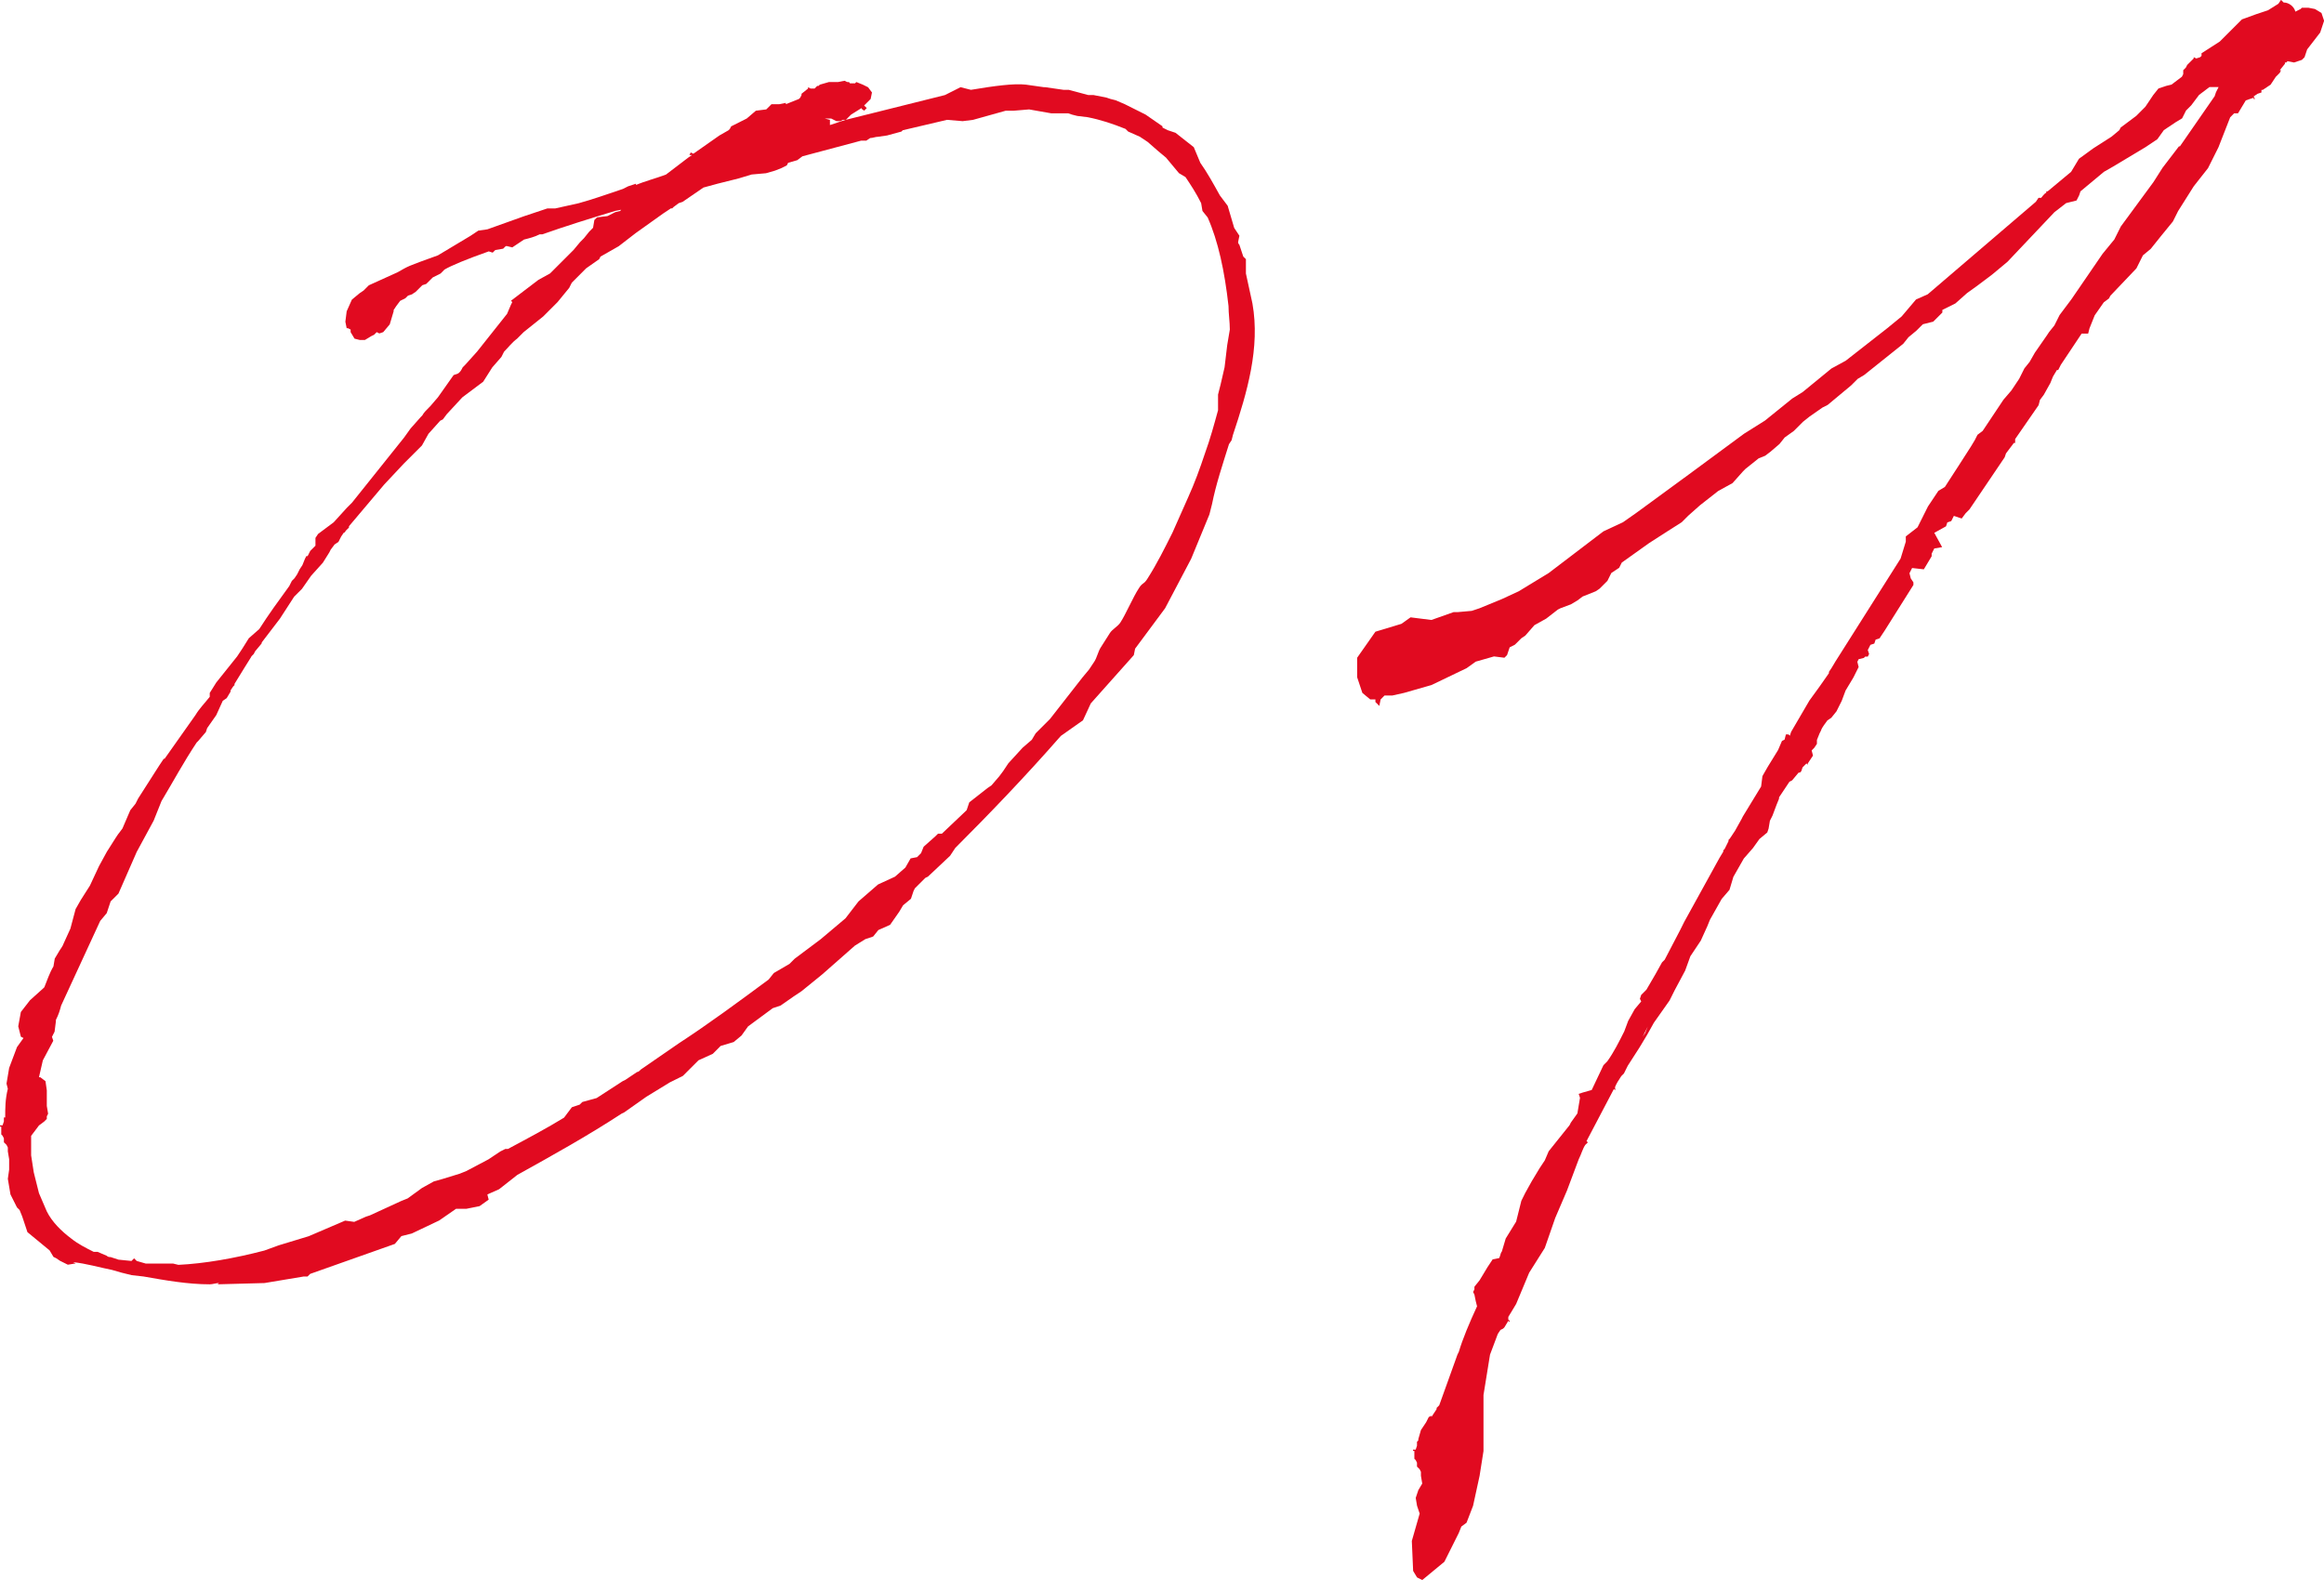
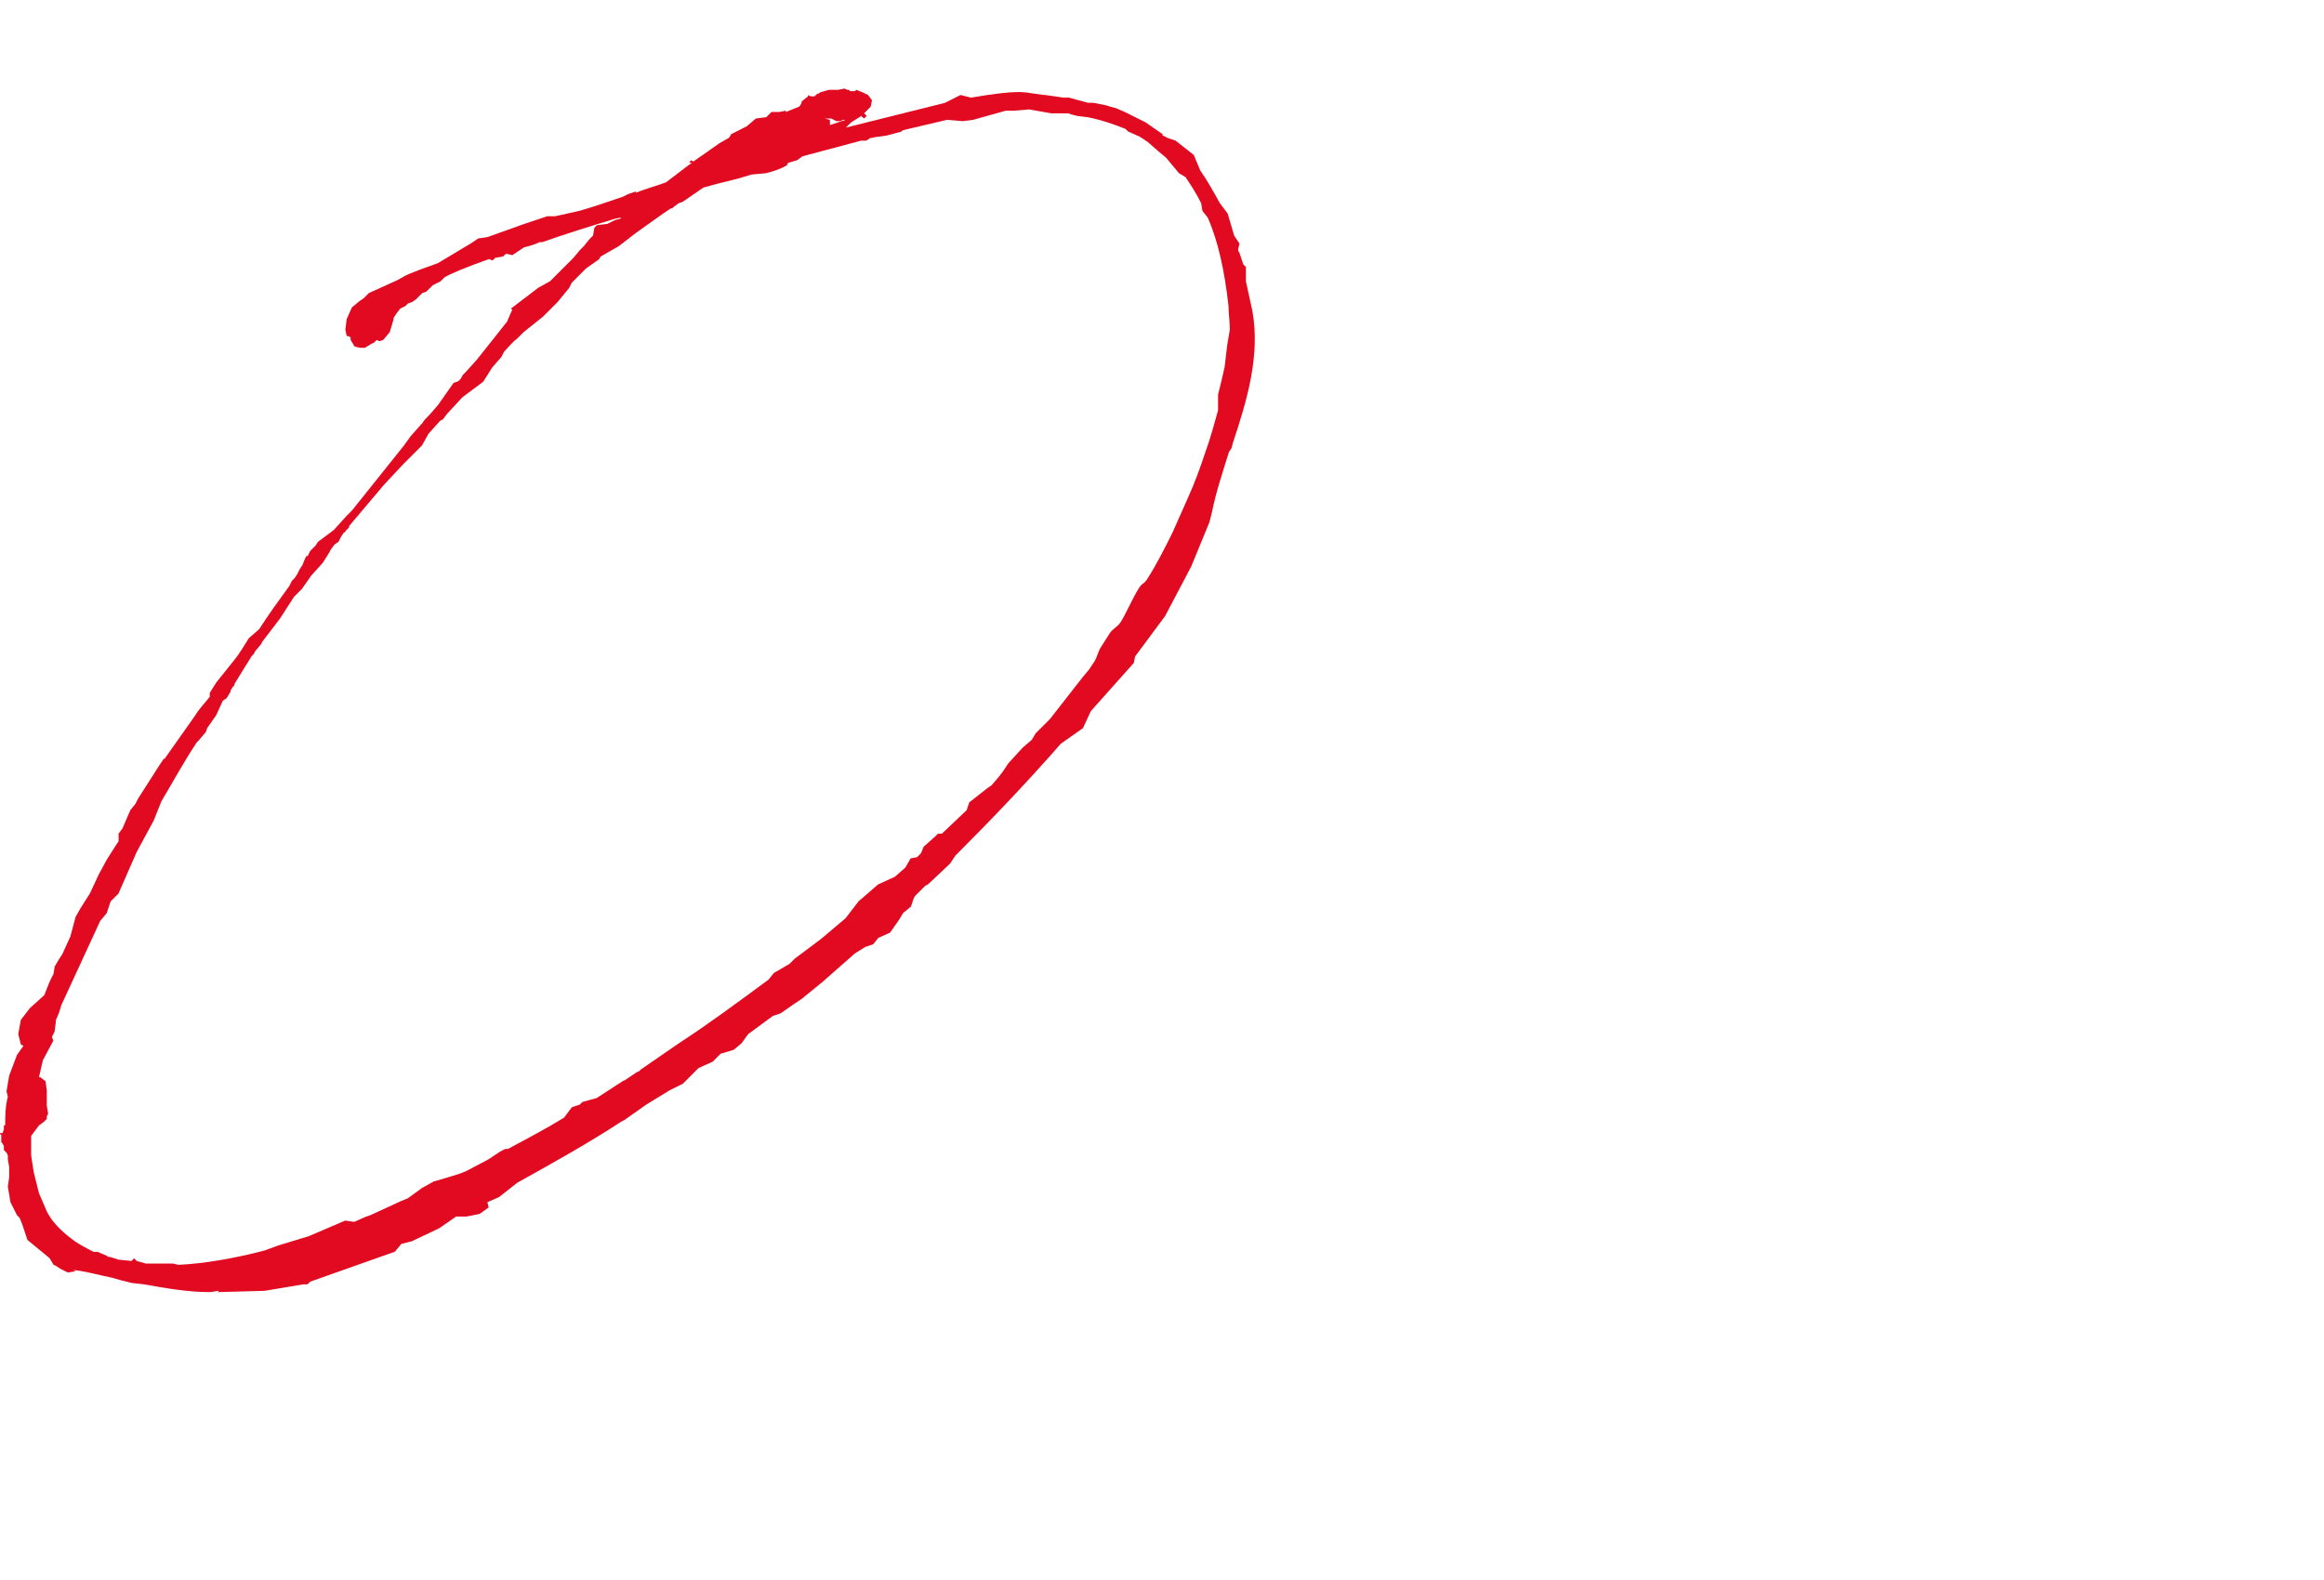
<svg xmlns="http://www.w3.org/2000/svg" id="b" viewBox="0 0 54.871 37.314">
  <defs>
    <style>.d{fill:#e10a20;}</style>
  </defs>
  <g id="c">
-     <path class="d" d="M2.799,19.688l.092-.123.185-.431.123-.153.062-.123.492-.77.123-.185v.03l.738-1.045c.092-.154.215-.277.338-.432v-.092l.154-.246.492-.615.123-.185.154-.246.246-.216c.215-.338.461-.676.708-1.015l.062-.123.062-.062.062-.092.062-.123.062-.093.062-.153.031-.062h.031l.062-.123.123-.123v-.184l.062-.093.369-.276.308-.339.123-.123,1.23-1.538.154-.215.246-.277.031-.031c.031-.061.092-.123.154-.184l.031-.031.185-.215.369-.523.092-.031c.062-.03.092-.092.123-.153l.062-.062.277-.308.708-.892.092-.216.031-.062-.031-.031.646-.492.277-.153.554-.554.154-.185.092-.093.123-.153.092-.093.031-.184.062-.062.246-.03.185-.093.123-.03s0-.03.031-.03l-.154.03c-.615.185-1.2.369-1.723.554h-.062c-.123.062-.246.092-.369.123l-.277.185-.123-.03h-.031l-.062.061-.185.031-.062.062-.092-.03c-.523.184-.892.338-1.046.43l-.092.093-.185.093-.154.153-.092.03-.154.154-.092.062-.092.03-.062.062-.123.061-.092.123-.062.093v.03l-.092.309-.154.184-.092.031-.062-.031-.062.062-.062.03-.154.093h-.123l-.123-.031-.092-.154v-.061l-.062-.031h-.031l-.031-.154.031-.246.123-.276.185-.153.092-.062.123-.123.677-.307c.277-.154.185-.123.954-.4l.769-.461.185-.123.215-.031.861-.308.554-.185h.185l.554-.123c.338-.092.677-.215,1.046-.338l.123-.062.185-.061v.03c.215-.093.461-.153.708-.246l.523-.399.092-.062h-.062l.031-.061.062.03.615-.431.215-.123.031-.031.031-.061.369-.186.215-.184.246-.031.123-.123h.185l.154-.031v.031l.308-.123.031-.031.031-.061v-.031l.154-.123v-.031l.062.031h.092l.062-.062h.031l.031-.03.215-.062h.215l.154-.03.062.03c.031,0,.062,0,.062.031h.123l.031-.031.154.062.123.061.092.123-.031.154-.154.154.062.061-.062.062c-.031-.031-.062-.031-.062-.062l-.246.154-.123.123,2.338-.584.369-.186.246.062c.554-.093,1.015-.154,1.292-.123l.431.061h.031l.431.062h.123l.461.123h.123l.308.061.092.031.123.031.215.092.492.246.4.277v.03l.123.062.185.062.431.339.154.369c.154.215.308.492.461.769l.185.246.154.522.123.186-.031.153c0,.03.031.062.031.062l.092.277.062.061v.339l.154.708c.185,1.045-.123,2.092-.461,3.106l-.031.123-.062.093c-.154.492-.308.953-.4,1.414l-.062.246-.431,1.047-.615,1.168-.708.954-.031.153-1.015,1.139-.185.4-.523.369c-.861.984-1.723,1.876-2.492,2.645l-.123.186-.523.492-.062.03-.246.246-.031.062-.062.185-.185.153-.092.154-.215.308-.277.123-.123.153-.185.062-.246.153-.769.677-.492.4-.185.123-.308.215-.185.062-.584.431-.154.215-.185.154-.308.092-.185.186-.338.153-.369.369-.308.153-.554.339-.523.369-.062.03c-.8.523-1.63.984-2.461,1.446l-.431.339-.277.123.031.123-.215.153-.308.062h-.246l-.4.277-.646.307-.246.062-.154.184-2,.708-.062.062h-.092l-.923.154-1.107.03.031-.03c-.062,0-.154.03-.215.03-.523,0-1.046-.093-1.569-.185l-.277-.031-.246-.061-.215-.062c-.308-.061-.615-.153-.923-.184l.062.03-.185.03-.185-.092-.092-.062-.062-.03-.092-.154-.523-.431-.123-.369-.062-.153-.062-.062-.154-.307-.062-.369.031-.216v-.246l-.031-.185v-.092l-.031-.062-.062-.061v-.093l-.031-.062-.031-.031v-.184h-.031v-.031h.062l.031-.092v-.093h.031c0-.216,0-.431.062-.677l-.031-.123.062-.369.185-.492.154-.215-.062-.031-.062-.246.062-.338.215-.277.308-.277.031-.03c.062-.153.123-.339.215-.492l.031-.185.092-.154c.031-.061.092-.123.123-.215l.154-.338.123-.462.123-.216.215-.338.215-.461.185-.339.215-.339.062-.092ZM5.937,15.504l-.154.246-.246.4v.03l-.031.03-.062.093v.03l-.092.154-.092.062-.154.339-.215.307-.031.093-.185.216-.031.03c-.308.462-.554.923-.831,1.384l-.185.462-.4.738-.431.984-.185.185-.092.277-.154.184-.923,2c-.031.123-.062.215-.123.338v.031l-.031.246-.062.123.031.092-.246.462-.092.399h.031l.123.093.031.216v.369l.031.184-.031.062v.061l-.062.062-.123.092-.185.246v.461l.062.4.123.492.185.431c.123.246.338.462.584.646.154.123.338.216.523.309h.092l.215.092c.031.031.062.031.092.031l.185.061.308.031.062-.062.062.062.215.062h.646l.123.03c.615-.03,1.323-.153,2.03-.338l.338-.123.708-.215.861-.369.215.03.277-.123.092-.03.738-.339.154-.062.338-.246.277-.154.215-.061.4-.123.154-.062.523-.276.277-.185.123-.062h.062c.461-.246.923-.492,1.323-.738l.185-.246.185-.062.062-.062.338-.093.615-.399.062-.03.277-.186c.031,0,.062-.03.092-.061l.892-.615c.708-.462,1.415-.984,2.123-1.508l.123-.154.369-.215.123-.123.615-.461.584-.492.308-.4.461-.4.4-.184.246-.216.123-.216.154-.03.092-.093.062-.153.277-.246.062-.062h.092l.584-.554.062-.185.431-.338.092-.062.185-.215.092-.123.123-.185.338-.369.215-.185.092-.154.338-.338.769-.984.154-.185.123-.185c.062-.092.092-.246.154-.338l.215-.339c.062-.093.185-.153.246-.246.123-.185.308-.615.431-.8.092-.154.123-.092.215-.246.215-.338.4-.707.584-1.076l.369-.831c.154-.339.277-.677.4-1.046.123-.338.215-.677.308-1.016v-.369l.062-.246.092-.399.062-.522.062-.369c0-.186-.031-.369-.031-.555-.092-.83-.246-1.537-.492-2.092l-.123-.153-.031-.185c-.123-.246-.246-.431-.369-.615l-.154-.092-.308-.369-.185-.154-.246-.215-.185-.123-.277-.123-.062-.062c-.308-.123-.584-.215-.892-.276l-.246-.03-.123-.031-.092-.031h-.4l-.523-.092-.369.031h-.185l-.769.215-.246.031-.369-.031-1.046.246-.031.031-.338.092-.215.031c-.062,0-.123.03-.185.03l-.092.062h-.123l-1.384.369-.123.092-.215.062-.031.061-.123.062-.154.061-.215.062-.338.03-.308.093-.492.123-.338.092-.492.338-.092.031-.123.092-.031.031h-.031l-.185.123-.646.461-.4.309-.431.246-.031.061-.308.216-.338.339-.062.123-.277.338-.338.338-.461.369-.154.154c-.123.092-.215.215-.308.308l-.062.123-.215.246-.215.339-.492.369-.369.399-.092.123-.062.03-.277.309-.154.276-.431.431-.461.492-.831.984v.031l-.062.061c-.031.031-.031.062-.062.062l-.062.092-.062.123-.092.062-.092.123-.031.062-.154.246-.277.308-.215.308-.185.185-.338.522-.4.523q-.031.031-.031.062l-.154.185-.031.062-.062.062ZM19.472,2.799l.123.031v.123l.369-.123h-.062l-.062.031h-.092l-.123-.062h-.154Z" />
-     <path class="d" d="M38.136,25.686v.062l-.031-.031-.646,1.23.031.031-.062.061c-.062.093-.092.216-.154.339l-.277.738-.277.646-.246.708-.369.585-.308.738-.185.307v.062l.031.03v.03l-.031-.03-.092.153-.031.031-.062.031-.062.092-.185.492-.154.953v1.323l-.092.585-.154.707-.154.4-.123.092-.062.154-.338.676-.523.432-.123-.062-.092-.153-.031-.708.185-.646-.062-.185-.031-.185.062-.185.092-.154-.031-.184v-.093l-.031-.062-.062-.062v-.093l-.031-.061-.031-.031v-.185h-.031v-.03h.062l.031-.093v-.093l.031-.03v-.03l.062-.216.123-.185.062-.123.062-.031v.031l.123-.185v-.03l.062-.062.431-1.199.031-.062c.092-.308.246-.677.431-1.077l-.031-.123-.031-.153-.031-.062.031-.062v-.062l.123-.154.185-.307.123-.186.154-.03c.031-.062.031-.123.062-.153l.092-.309.246-.399.123-.492.092-.185.154-.277.185-.307.123-.186.092-.215.492-.615.031-.062.154-.216.062-.369-.031-.092.092-.031.215-.061.277-.585.092-.093c.154-.215.277-.461.4-.707l.092-.246.154-.277.154-.184-.031-.062.031-.092.123-.123.215-.369.154-.277.062-.061.369-.708.092-.185.831-1.508.092-.153v-.03l.031-.031.092-.185v-.03l.031-.031.123-.185.154-.276.031-.062.431-.707.031-.246.123-.215.246-.4.092-.215.062-.031.031-.123h.062l.031.031.031-.093.431-.738.246-.339.215-.307v-.031l.062-.092.092-.154,1.538-2.43.123-.4v-.123l.277-.215.246-.492.246-.369.154-.093.338-.522.277-.432.092-.153.062-.123.123-.093.492-.738.185-.215.185-.277.123-.246.123-.153.123-.216.277-.399.062-.093.123-.153.123-.246.277-.369.738-1.077.277-.338.154-.308.769-1.046.215-.338.4-.523v.031l.831-1.2.031-.093.062-.123h-.215l-.246.186-.185.246-.123.123-.092.184-.154.093-.277.185-.154.215-.277.186-.769.461-.215.123-.554.461-.031.093-.062.123-.246.062-.277.215-1.107,1.17-.369.307-.369.277-.215.154-.277.246-.308.153v.062l-.215.215-.246.062-.154.153-.185.153-.123.154-.923.738-.154.092-.154.154-.554.461-.123.062-.308.215-.154.123-.215.215-.215.154-.123.154-.215.184-.123.093-.154.062-.308.246-.062.062-.246.276-.338.186-.431.338-.277.246-.154.154-.338.215-.431.277-.646.461-.062.123-.185.123-.092.185-.185.185-.092.062-.308.123-.123.093-.154.092-.246.092-.062.031-.277.215-.277.154-.215.246-.092.062-.154.153-.123.062-.062.184-.062.062-.246-.031-.431.123-.215.154-.831.399-.646.185-.277.062h-.185l-.092.093-.031.153-.092-.093v-.061h-.123l-.185-.154-.123-.369v-.461l.431-.615.615-.186.215-.153.492.062.523-.185h.092l.338-.03.185-.062.523-.215.4-.185.708-.431,1.292-.984.461-.215.308-.216,1.261-.923,1.292-.953.492-.309.646-.522.246-.153.677-.555.338-.184.984-.77.338-.277.338-.399.277-.123,2.553-2.185.062-.092h.062c.031-.031.062-.092.123-.123v-.031h.031l.554-.461.185-.308.338-.246.431-.276.185-.154.031-.062.369-.276.215-.216.185-.276.123-.154.185-.062.123-.03.246-.186.031-.061v-.093l.062-.062.031-.062.154-.153v-.031l.062.031.092-.031.031-.031v-.061l.431-.277.523-.523.338-.123.277-.092.246-.154.062-.092.062.062c.123,0,.246.093.277.216l.123-.062.031-.03h.154l.154.03.154.093.062.185-.092.277-.308.399-.062.185-.062.062-.185.062-.154-.031-.031.031h-.031v.031l-.123.153h.031l-.031.062-.092.092-.123.186-.185.123h-.031v.061l-.092.031-.092.062.031.062h-.031v-.031l-.185.062-.185.307h-.092l-.092.093-.277.708-.246.492-.338.43-.369.585-.123.246-.277.339-.246.307-.185.154-.154.308-.615.646-.031.062-.123.092-.215.308-.123.308-.031.123h-.154l-.492.738-.062.123h-.031l-.092.154-.062.153-.154.276-.092.123-.031.123-.554.801v.092h-.031l-.185.246-.031.092-.831,1.23-.092.093-.092.123-.185-.062-.062.123-.092.031-.031.092-.277.154.185.338-.185.031-.062.123v.061l-.185.309-.277-.031-.062.123.031.123.062.092v.062l-.677,1.076-.123.185-.092.03-.031.093-.092.03-.062.123.031.093-.031.062h-.062l-.031.031-.123.03-.031.062.031.123-.123.246-.185.308-.092.246-.123.246-.123.153-.092.062c-.062.092-.123.153-.154.246l-.031.061-.062.154v.092l-.062.093-.062.062.031.123-.123.185v.03l-.031-.03-.092.093-.031.092-.031.031h-.031l-.154.184-.062.031-.246.369v.031l-.062.153-.092.246-.062.123-.031.185-.031.092-.185.154-.154.215-.215.246-.246.432-.092.307-.185.216-.277.492-.062.153-.154.339-.246.369-.123.339-.246.461-.123.246-.369.523-.154.276-.185.308-.277.431-.092.185-.062.062c-.062.093-.123.185-.154.276ZM38.782,24.486l.062-.092.062-.154-.123.246Z" />
+     <path class="d" d="M2.799,19.688l.092-.123.185-.431.123-.153.062-.123.492-.77.123-.185v.03l.738-1.045c.092-.154.215-.277.338-.432v-.092l.154-.246.492-.615.123-.185.154-.246.246-.216c.215-.338.461-.676.708-1.015l.062-.123.062-.062.062-.092.062-.123.062-.093.062-.153.031-.062h.031l.062-.123.123-.123l.062-.093.369-.276.308-.339.123-.123,1.23-1.538.154-.215.246-.277.031-.031c.031-.061.092-.123.154-.184l.031-.031.185-.215.369-.523.092-.031c.062-.03.092-.092.123-.153l.062-.062.277-.308.708-.892.092-.216.031-.062-.031-.031.646-.492.277-.153.554-.554.154-.185.092-.093.123-.153.092-.093.031-.184.062-.062.246-.03.185-.093.123-.03s0-.03.031-.03l-.154.03c-.615.185-1.2.369-1.723.554h-.062c-.123.062-.246.092-.369.123l-.277.185-.123-.03h-.031l-.062.061-.185.031-.062.062-.092-.03c-.523.184-.892.338-1.046.43l-.092.093-.185.093-.154.153-.092.03-.154.154-.092.062-.092.03-.062.062-.123.061-.092.123-.062.093v.03l-.092.309-.154.184-.092.031-.062-.031-.062.062-.062.03-.154.093h-.123l-.123-.031-.092-.154v-.061l-.062-.031h-.031l-.031-.154.031-.246.123-.276.185-.153.092-.062.123-.123.677-.307c.277-.154.185-.123.954-.4l.769-.461.185-.123.215-.031.861-.308.554-.185h.185l.554-.123c.338-.092.677-.215,1.046-.338l.123-.062.185-.061v.03c.215-.093.461-.153.708-.246l.523-.399.092-.062h-.062l.031-.061.062.03.615-.431.215-.123.031-.031.031-.061.369-.186.215-.184.246-.031.123-.123h.185l.154-.031v.031l.308-.123.031-.031.031-.061v-.031l.154-.123v-.031l.062.031h.092l.062-.062h.031l.031-.03.215-.062h.215l.154-.03.062.03c.031,0,.062,0,.062.031h.123l.031-.031.154.062.123.061.092.123-.031.154-.154.154.062.061-.062.062c-.031-.031-.062-.031-.062-.062l-.246.154-.123.123,2.338-.584.369-.186.246.062c.554-.093,1.015-.154,1.292-.123l.431.061h.031l.431.062h.123l.461.123h.123l.308.061.092.031.123.031.215.092.492.246.4.277v.03l.123.062.185.062.431.339.154.369c.154.215.308.492.461.769l.185.246.154.522.123.186-.031.153c0,.03.031.062.031.062l.092.277.062.061v.339l.154.708c.185,1.045-.123,2.092-.461,3.106l-.031.123-.062.093c-.154.492-.308.953-.4,1.414l-.062.246-.431,1.047-.615,1.168-.708.954-.031.153-1.015,1.139-.185.4-.523.369c-.861.984-1.723,1.876-2.492,2.645l-.123.186-.523.492-.062.03-.246.246-.031.062-.062.185-.185.153-.092.154-.215.308-.277.123-.123.153-.185.062-.246.153-.769.677-.492.4-.185.123-.308.215-.185.062-.584.431-.154.215-.185.154-.308.092-.185.186-.338.153-.369.369-.308.153-.554.339-.523.369-.062.03c-.8.523-1.63.984-2.461,1.446l-.431.339-.277.123.031.123-.215.153-.308.062h-.246l-.4.277-.646.307-.246.062-.154.184-2,.708-.062.062h-.092l-.923.154-1.107.03.031-.03c-.062,0-.154.03-.215.03-.523,0-1.046-.093-1.569-.185l-.277-.031-.246-.061-.215-.062c-.308-.061-.615-.153-.923-.184l.062.03-.185.03-.185-.092-.092-.062-.062-.03-.092-.154-.523-.431-.123-.369-.062-.153-.062-.062-.154-.307-.062-.369.031-.216v-.246l-.031-.185v-.092l-.031-.062-.062-.061v-.093l-.031-.062-.031-.031v-.184h-.031v-.031h.062l.031-.092v-.093h.031c0-.216,0-.431.062-.677l-.031-.123.062-.369.185-.492.154-.215-.062-.031-.062-.246.062-.338.215-.277.308-.277.031-.03c.062-.153.123-.339.215-.492l.031-.185.092-.154c.031-.061.092-.123.123-.215l.154-.338.123-.462.123-.216.215-.338.215-.461.185-.339.215-.339.062-.092ZM5.937,15.504l-.154.246-.246.4v.03l-.031.03-.062.093v.03l-.092.154-.092.062-.154.339-.215.307-.031.093-.185.216-.031.03c-.308.462-.554.923-.831,1.384l-.185.462-.4.738-.431.984-.185.185-.092.277-.154.184-.923,2c-.031.123-.062.215-.123.338v.031l-.031.246-.062.123.031.092-.246.462-.092.399h.031l.123.093.031.216v.369l.031.184-.031.062v.061l-.062.062-.123.092-.185.246v.461l.062.4.123.492.185.431c.123.246.338.462.584.646.154.123.338.216.523.309h.092l.215.092c.031.031.062.031.092.031l.185.061.308.031.062-.062.062.062.215.062h.646l.123.03c.615-.03,1.323-.153,2.03-.338l.338-.123.708-.215.861-.369.215.03.277-.123.092-.03.738-.339.154-.062.338-.246.277-.154.215-.061.4-.123.154-.062.523-.276.277-.185.123-.062h.062c.461-.246.923-.492,1.323-.738l.185-.246.185-.062.062-.062.338-.093.615-.399.062-.03.277-.186c.031,0,.062-.03.092-.061l.892-.615c.708-.462,1.415-.984,2.123-1.508l.123-.154.369-.215.123-.123.615-.461.584-.492.308-.4.461-.4.4-.184.246-.216.123-.216.154-.03.092-.093.062-.153.277-.246.062-.062h.092l.584-.554.062-.185.431-.338.092-.062.185-.215.092-.123.123-.185.338-.369.215-.185.092-.154.338-.338.769-.984.154-.185.123-.185c.062-.092.092-.246.154-.338l.215-.339c.062-.093.185-.153.246-.246.123-.185.308-.615.431-.8.092-.154.123-.092.215-.246.215-.338.4-.707.584-1.076l.369-.831c.154-.339.277-.677.4-1.046.123-.338.215-.677.308-1.016v-.369l.062-.246.092-.399.062-.522.062-.369c0-.186-.031-.369-.031-.555-.092-.83-.246-1.537-.492-2.092l-.123-.153-.031-.185c-.123-.246-.246-.431-.369-.615l-.154-.092-.308-.369-.185-.154-.246-.215-.185-.123-.277-.123-.062-.062c-.308-.123-.584-.215-.892-.276l-.246-.03-.123-.031-.092-.031h-.4l-.523-.092-.369.031h-.185l-.769.215-.246.031-.369-.031-1.046.246-.031.031-.338.092-.215.031c-.062,0-.123.03-.185.03l-.092.062h-.123l-1.384.369-.123.092-.215.062-.031.061-.123.062-.154.061-.215.062-.338.03-.308.093-.492.123-.338.092-.492.338-.092.031-.123.092-.031.031h-.031l-.185.123-.646.461-.4.309-.431.246-.031.061-.308.216-.338.339-.062.123-.277.338-.338.338-.461.369-.154.154c-.123.092-.215.215-.308.308l-.062.123-.215.246-.215.339-.492.369-.369.399-.092.123-.062.03-.277.309-.154.276-.431.431-.461.492-.831.984v.031l-.062.061c-.031.031-.031.062-.062.062l-.062.092-.062.123-.092.062-.092.123-.031.062-.154.246-.277.308-.215.308-.185.185-.338.522-.4.523q-.031.031-.031.062l-.154.185-.031.062-.062.062ZM19.472,2.799l.123.031v.123l.369-.123h-.062l-.062.031h-.092l-.123-.062h-.154Z" />
  </g>
</svg>